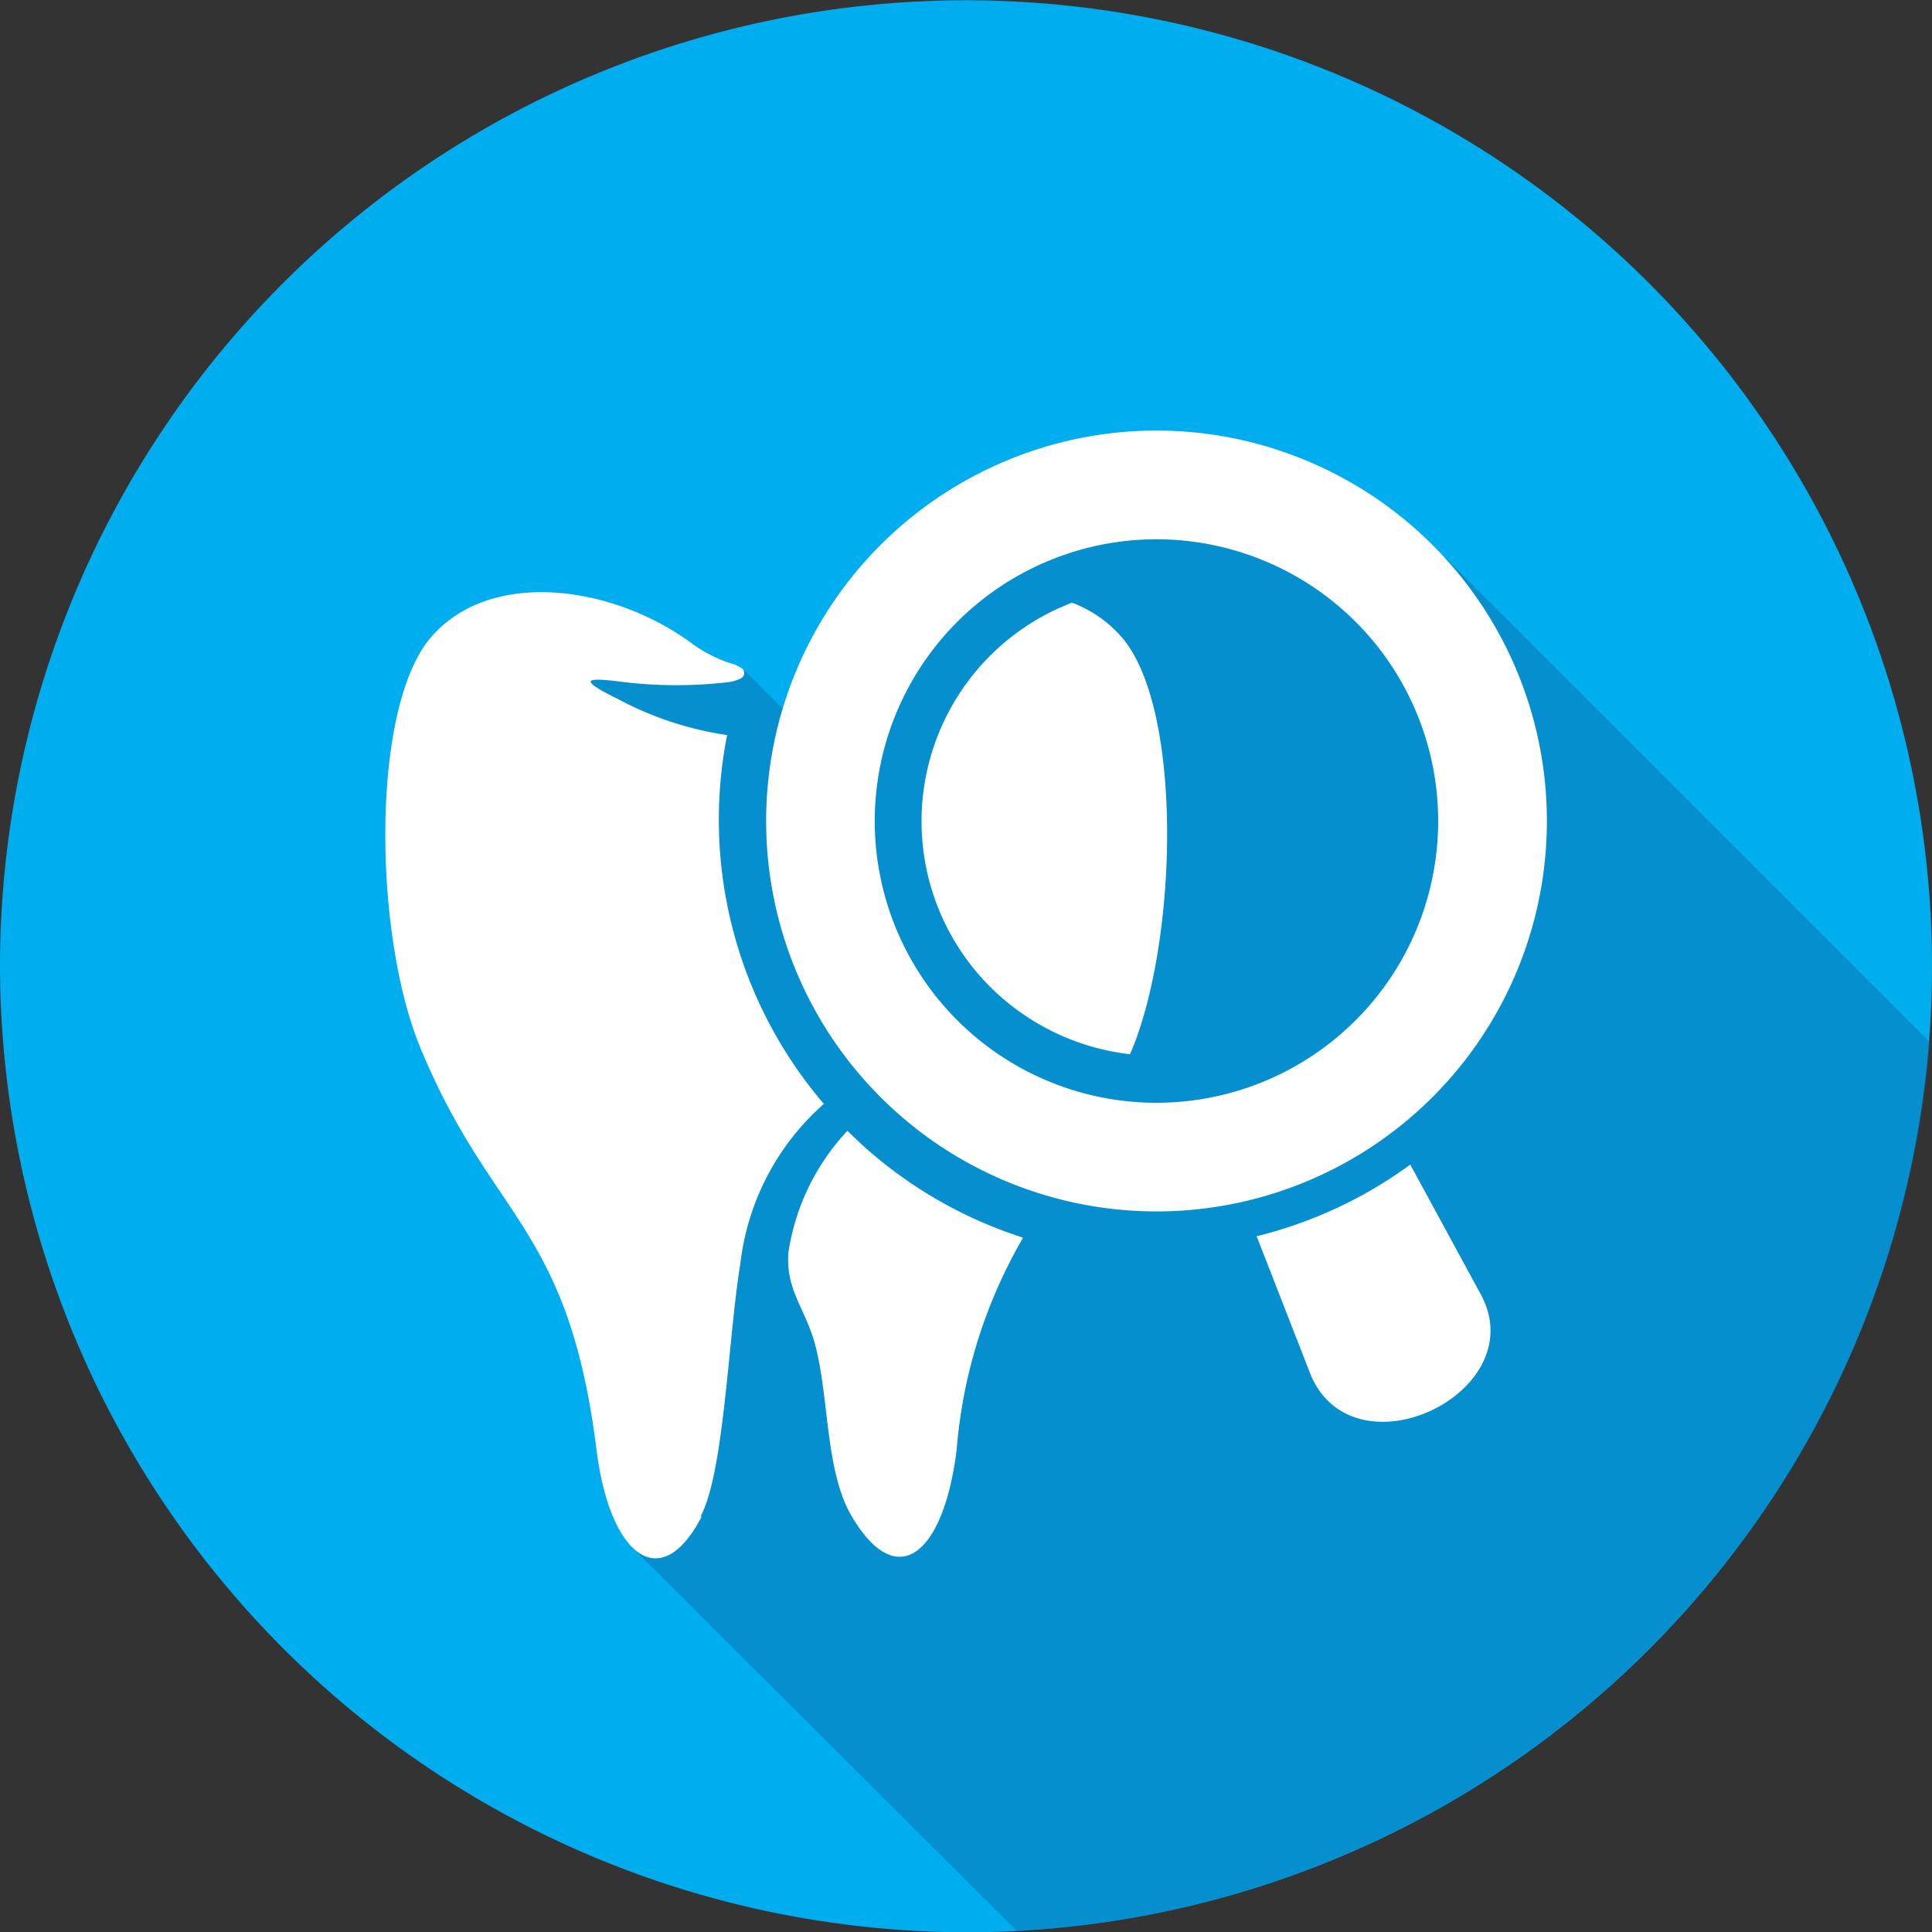
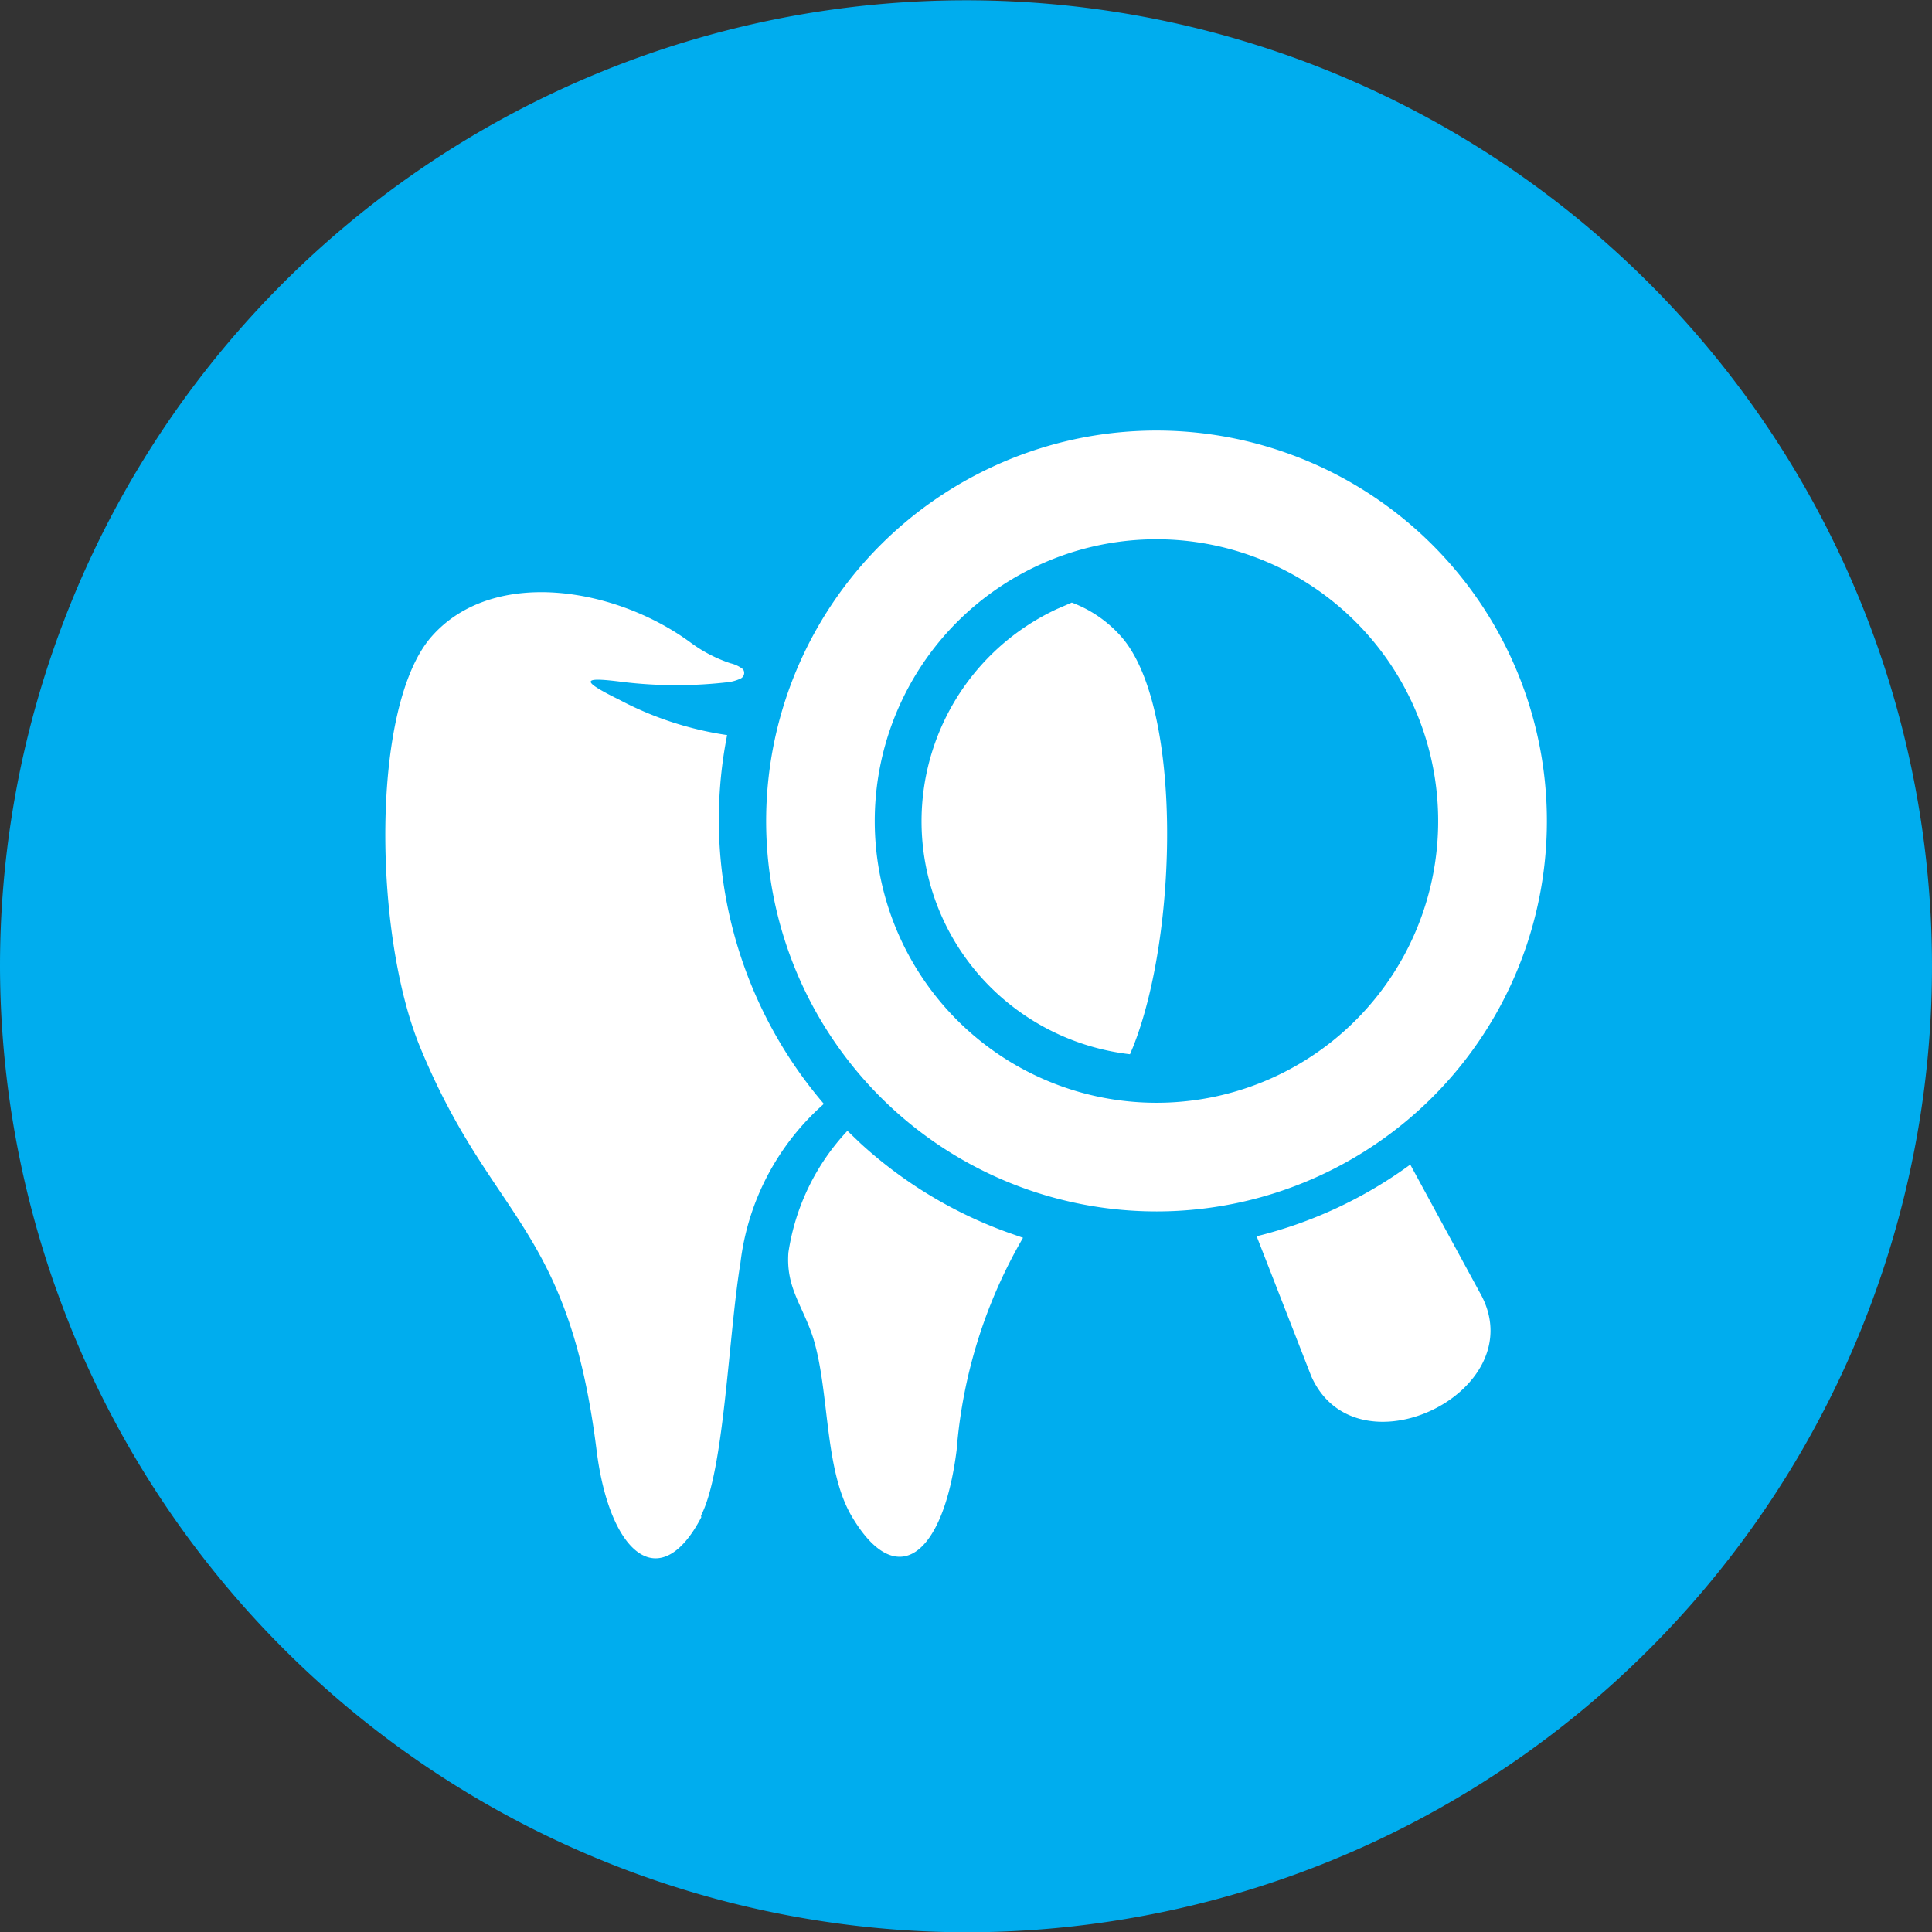
<svg xmlns="http://www.w3.org/2000/svg" viewBox="0 0 68.1 68.1">
  <rect x="0" y="0" width="68.1" height="68.1" fill="#333333" stroke="none" />
  <defs>
    <style>.a{isolation:isolate;}.b{fill:#00adee;}.b,.c,.d{fill-rule:evenodd;}.c{fill:#11629e;opacity:0.4;mix-blend-mode:multiply;}.d{fill:#fff;}</style>
  </defs>
  <title>general_blue</title>
  <g class="a">
    <path class="b" d="M413.56,1768.8a34.05,34.05,0,1,0-34.05-34.05A34.12,34.12,0,0,0,413.56,1768.8Z" transform="translate(-379.51 -1700.69)" />
-     <path class="c" d="M401.79,1755.23l-1.89-19.58L398,1723.49l7.73,0.81,2.16,2.16,6.3-7.27,9.16-1.57,7.14,2.76,17.05,17.05a34.14,34.14,0,0,1-32.19,31.32Z" transform="translate(-379.51 -1700.69)" />
    <path class="d" d="M404.23,1754.17c-1.45,2.78-3.23,1.32-3.69-2.35-1-8-3.71-8.1-6.23-14.24-1.64-4-1.74-12,.41-14.45s6.46-1.75,9.12.2a5,5,0,0,0,1.42.74,1.13,1.13,0,0,1,.44.21,0.22,0.22,0,0,1-.09.33,1.49,1.49,0,0,1-.39.12,15.77,15.77,0,0,1-3.74,0c-1.39-.18-1.61-0.1-0.15.62a11.73,11.73,0,0,0,3.81,1.25,15.4,15.4,0,0,0,3.41,13,8.87,8.87,0,0,0-2.94,5.6c-0.43,2.62-.57,7.33-1.39,8.91h0Zm19.58-9.89,1.92,4.92c1.58,3.56,7.78.57,6-2.84l-2.51-4.62a15.43,15.43,0,0,1-5.43,2.53h0Zm-9.35-27.12a13.76,13.76,0,1,0,10.52-.46,13.71,13.71,0,0,0-10.52.46h0Zm9.21,3.14a9.93,9.93,0,1,1-7.59.33,9.9,9.9,0,0,1,7.59-.33h0Zm-6.38,1.63a4.36,4.36,0,0,1,1.75,1.21c2.15,2.46,2,10.45.41,14.45l-0.11.26a8.33,8.33,0,0,1-4.66-2.12,8.25,8.25,0,0,1,2.1-13.58l0.51-.22h0Zm-1.72,22.39-0.57-.2a15.44,15.44,0,0,1-5.15-3.12l-0.47-.45a8,8,0,0,0-2.08,4.29c-0.09,1.24.49,1.84,0.87,3,0.59,1.9.38,4.65,1.37,6.31,1.6,2.7,3.23,1.32,3.69-2.35A17.64,17.64,0,0,1,415.57,1744.32Z" transform="translate(-379.51 -1700.69)" />
  </g>
</svg>